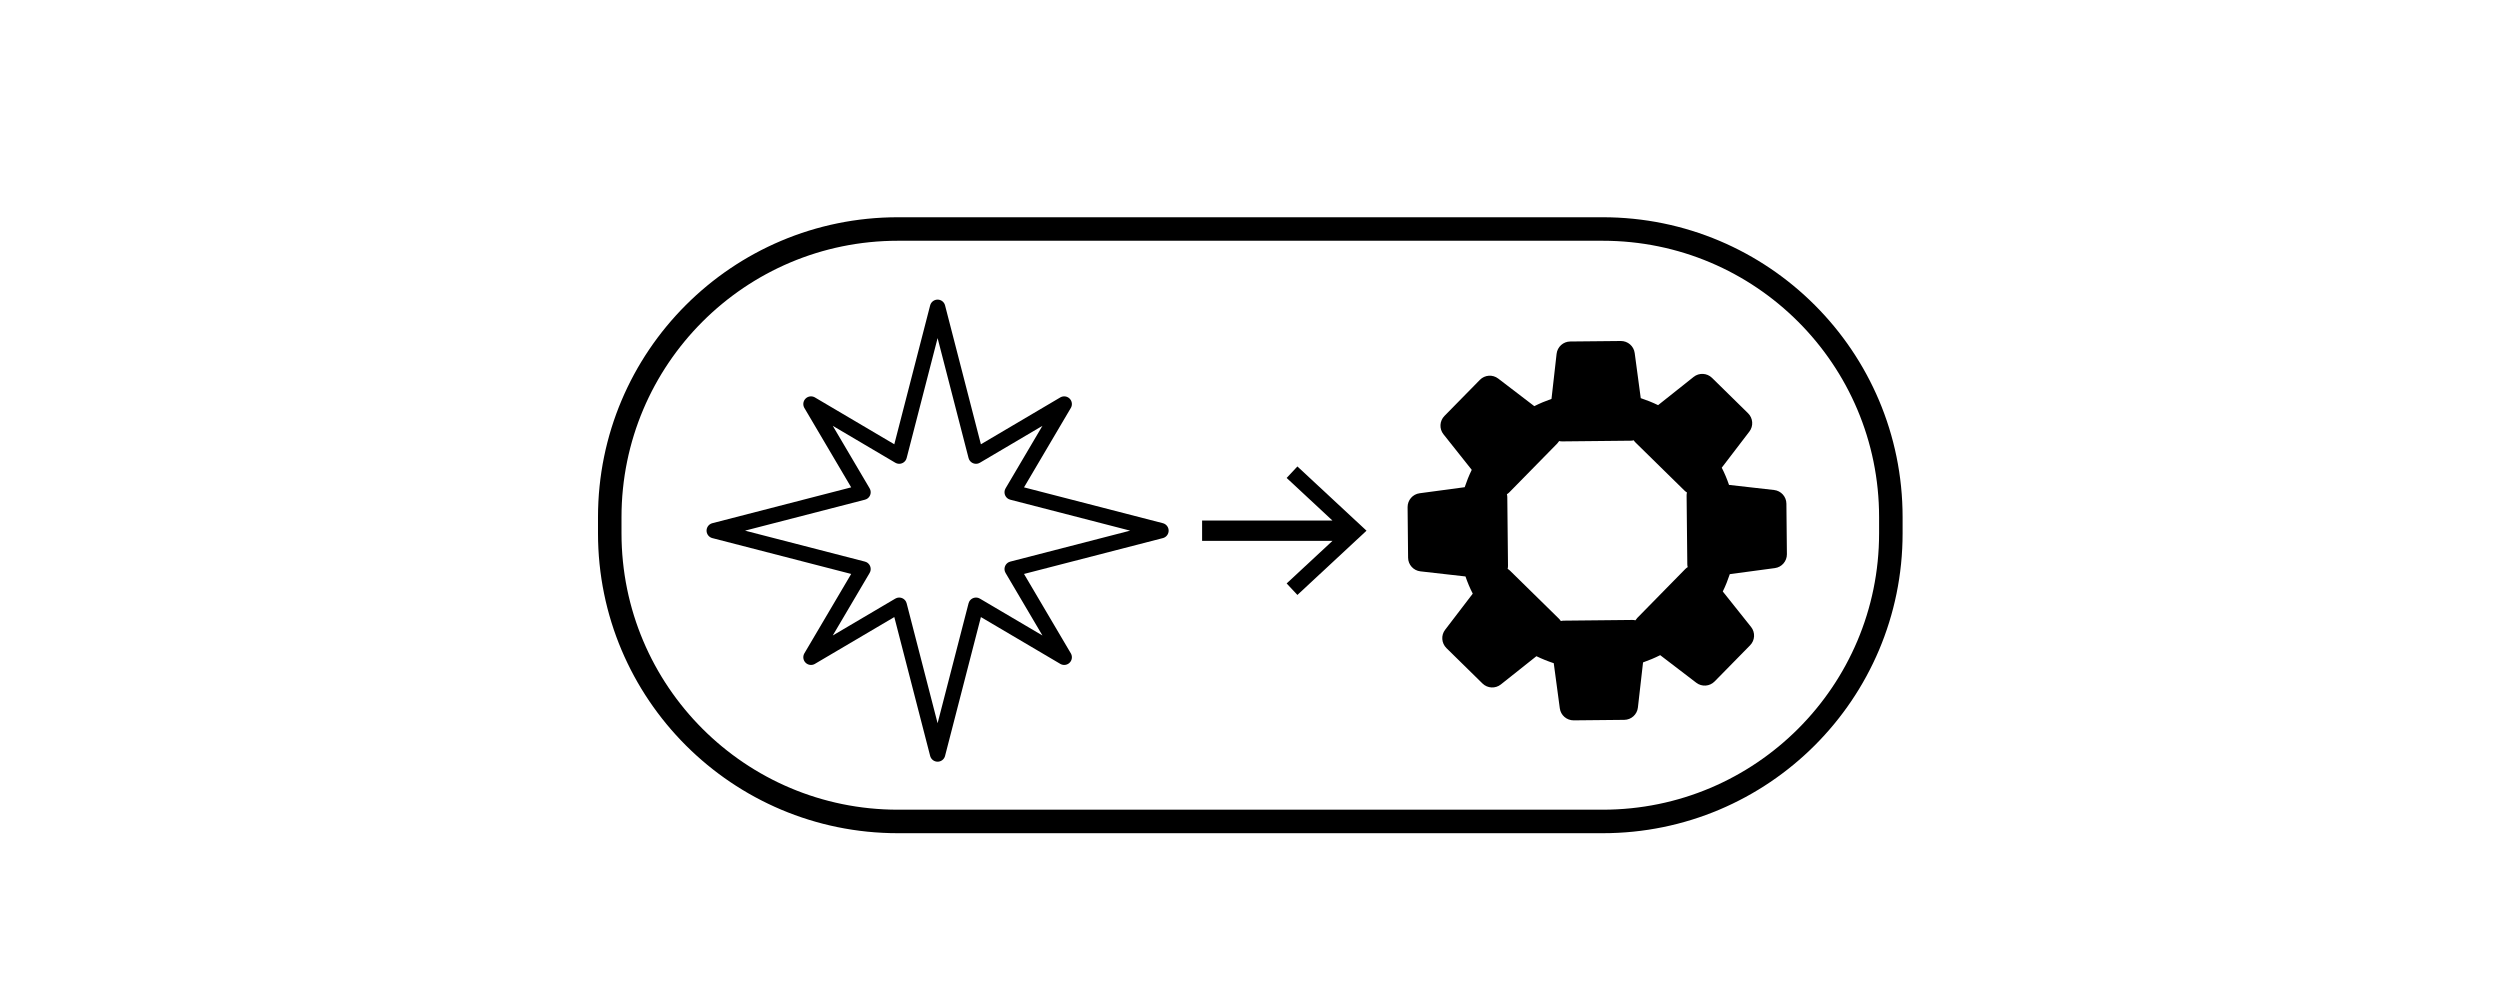
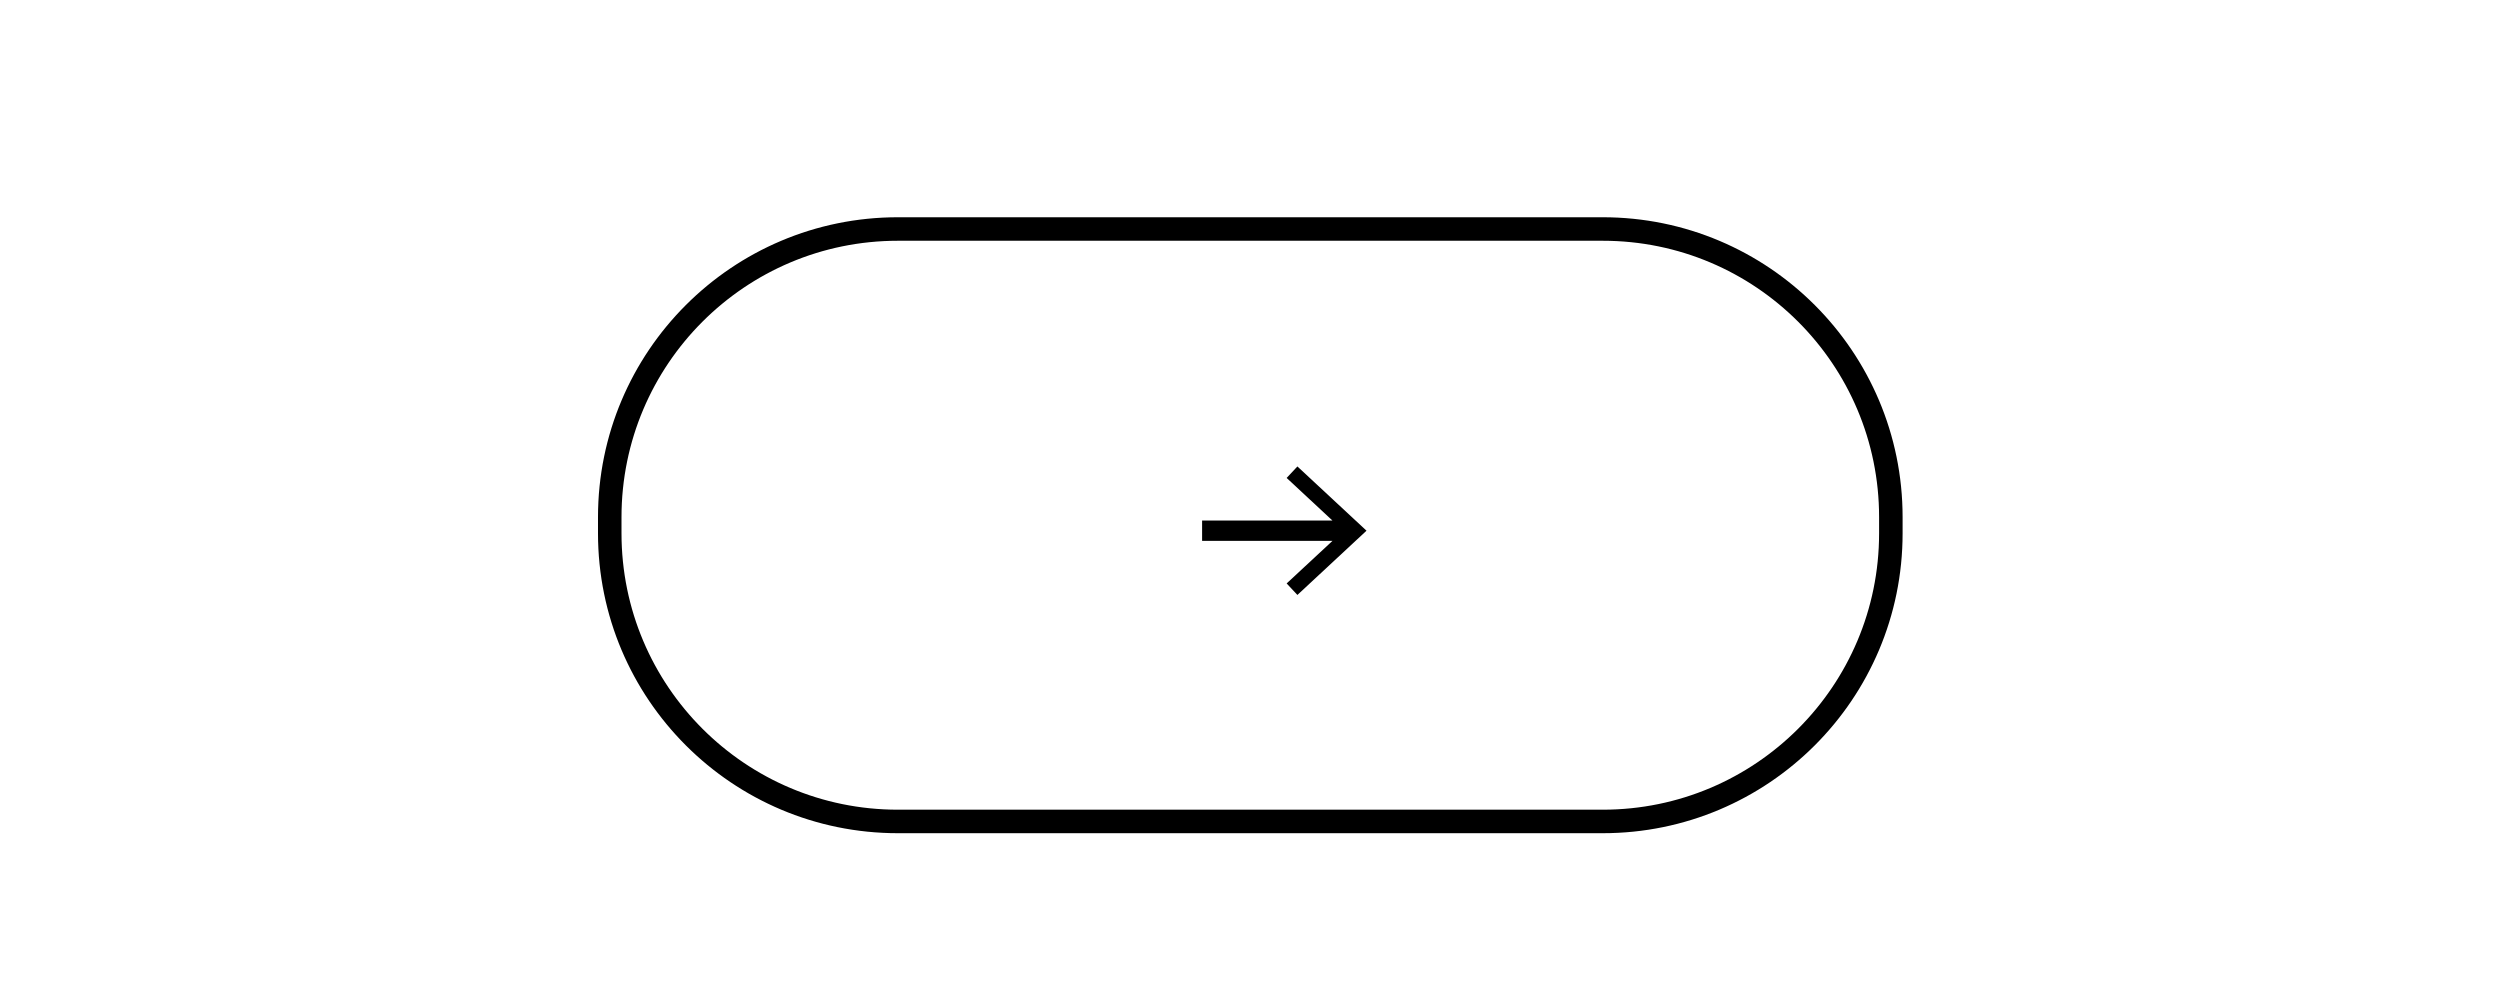
<svg xmlns="http://www.w3.org/2000/svg" version="1.1" id="Слой_1" x="0px" y="0px" viewBox="0 0 500 200" style="enable-background:new 0 0 500 200;" xml:space="preserve">
  <style type="text/css"> .st0{fill:none;stroke:#000000;stroke-width:4.702;stroke-linecap:round;stroke-linejoin:round;stroke-miterlimit:10;} .st1{fill:none;stroke:#000000;stroke-width:3.077;stroke-linecap:round;stroke-linejoin:round;stroke-miterlimit:10;} </style>
  <path class="st0" d="M320.54,164.29H179.58c-31.83,0-57.63-25.8-57.63-57.63v-3.23c0-31.83,25.8-57.63,57.63-57.63h140.96 c31.83,0,57.63,25.8,57.63,57.63v3.23C378.17,138.49,352.37,164.29,320.54,164.29z" />
-   <path d="M350.22,125.4l-5.66-7.1l0-0.01c0.56-1.14,1.01-2.29,1.4-3.46l9.01-1.21c1.39-0.18,2.42-1.38,2.41-2.78l-0.1-10.11 c-0.01-1.4-1.07-2.57-2.46-2.73l-9.02-1.02l0-0.01c-0.4-1.17-0.88-2.32-1.45-3.43l5.52-7.22c0.86-1.11,0.74-2.69-0.26-3.67 l-7.21-7.08c-1-0.98-2.58-1.06-3.67-0.19l-7.11,5.65c-1.14-0.55-2.29-1.01-3.47-1.4l-1.21-9.02c-0.18-1.39-1.38-2.42-2.78-2.41 l-10.11,0.1c-1.4,0.01-2.57,1.07-2.73,2.46l-1.02,9.02c-1.18,0.41-2.32,0.89-3.44,1.45l-7.22-5.52c-1.11-0.85-2.68-0.74-3.66,0.26 l-7.09,7.22c-0.98,1-1.07,2.57-0.19,3.67l5.65,7.11c-0.56,1.14-1.02,2.3-1.41,3.47l-9.01,1.21c-1.39,0.18-2.42,1.38-2.41,2.78 l0.1,10.11c0.01,1.4,1.07,2.57,2.46,2.73l9.02,1.02l0,0.01c0.4,1.17,0.88,2.32,1.45,3.43l-5.52,7.22c-0.86,1.11-0.74,2.68,0.26,3.67 l7.21,7.08c1,0.98,2.58,1.06,3.67,0.19l7.11-5.65c1.14,0.55,2.29,1.01,3.47,1.4l1.21,9.02c0.18,1.39,1.38,2.42,2.78,2.41l10.11-0.1 c1.4-0.01,2.57-1.07,2.73-2.46l1.03-9.03c1.17-0.41,2.32-0.89,3.43-1.45l7.22,5.52c1.11,0.85,2.68,0.74,3.66-0.26l7.09-7.22 C351,128.08,351.09,126.5,350.22,125.4z M326.44,123.99l-13.67,0.14c-0.21,0-0.4,0.03-0.6,0.08c-0.11-0.17-0.25-0.34-0.4-0.49 l-9.76-9.58c-0.15-0.14-0.31-0.27-0.48-0.37c0.05-0.2,0.08-0.41,0.07-0.64l-0.14-13.67c0-0.21-0.02-0.41-0.08-0.61 c0.18-0.11,0.35-0.25,0.5-0.4l9.58-9.76c0.14-0.15,0.27-0.32,0.37-0.48c0.2,0.05,0.41,0.08,0.64,0.07l13.67-0.14 c0.21,0,0.41-0.02,0.61-0.08c0.1,0.18,0.24,0.34,0.4,0.49l9.76,9.58c0.15,0.14,0.31,0.27,0.48,0.37c-0.05,0.2-0.08,0.41-0.07,0.64 l0.14,13.67c0,0.21,0.02,0.41,0.08,0.61c-0.18,0.11-0.35,0.25-0.5,0.4l-9.58,9.76c-0.14,0.15-0.27,0.32-0.37,0.48 C326.87,124.01,326.66,123.99,326.44,123.99z" />
-   <polygon class="st1" points="202.44,113.81 232.19,106.13 202.44,98.45 212.84,80.81 195.2,91.22 187.52,61.46 179.84,91.22 162.2,80.81 172.6,98.45 142.85,106.13 172.6,113.81 162.2,131.45 179.84,121.05 187.52,150.8 195.2,121.05 212.84,131.45 " />
  <polygon points="259.48,93.29 257.33,95.59 266.48,104.1 240.42,104.1 240.42,108.18 266.49,108.18 257.33,116.69 259.48,118.99 273.3,106.14 " />
</svg>